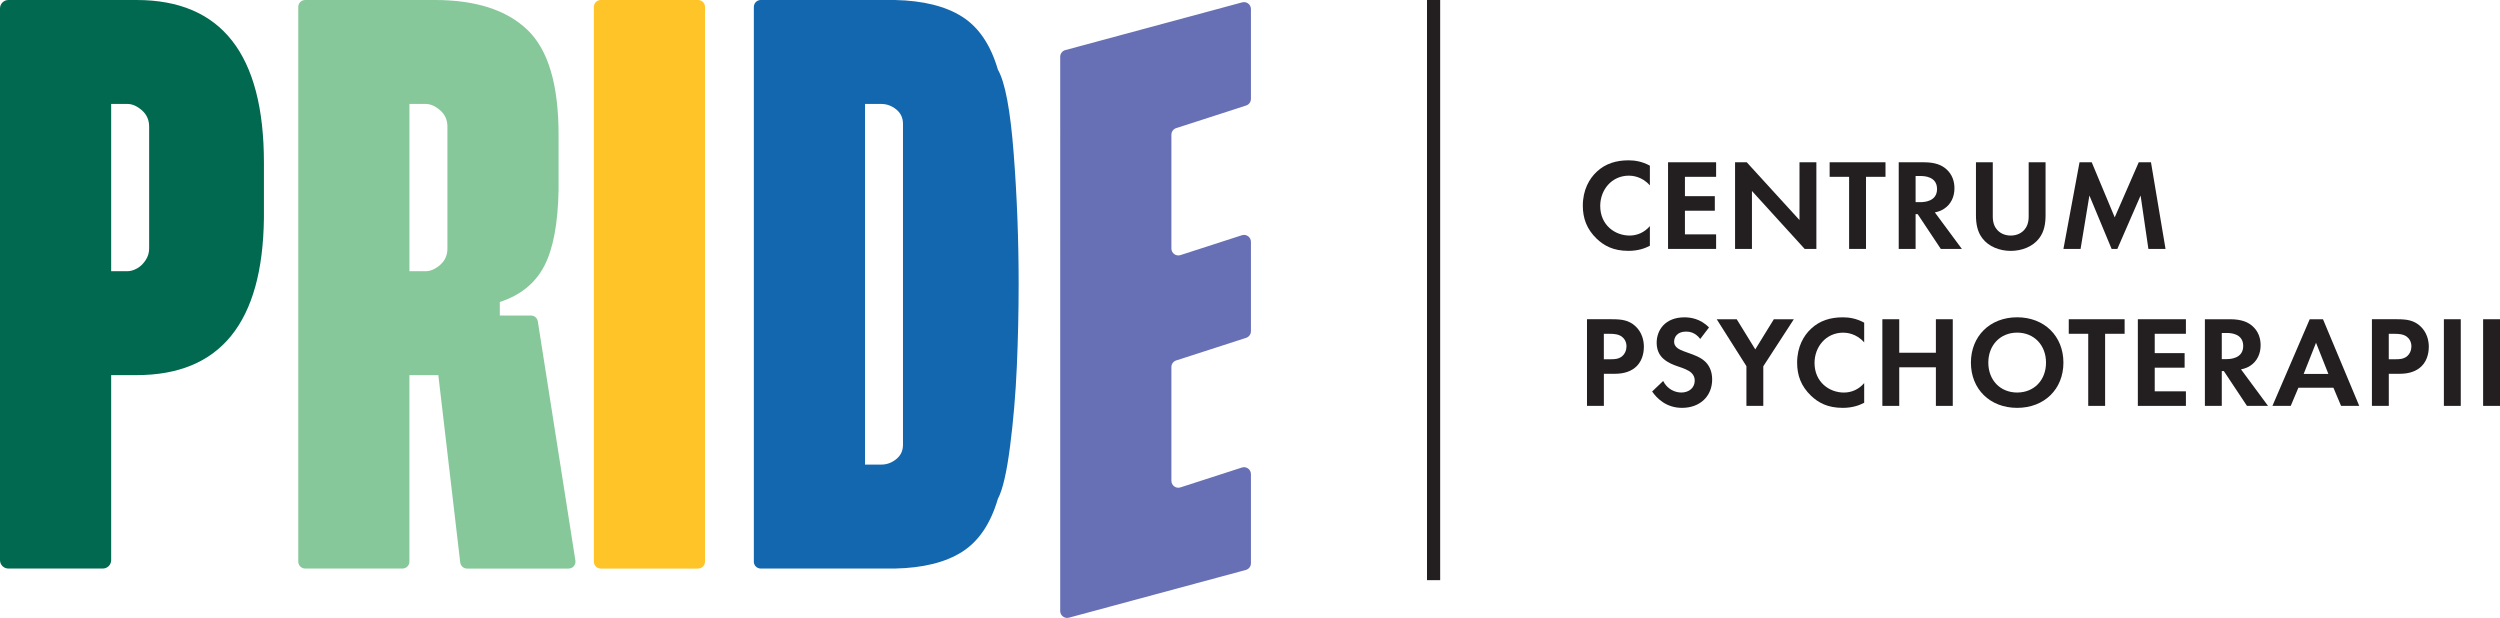
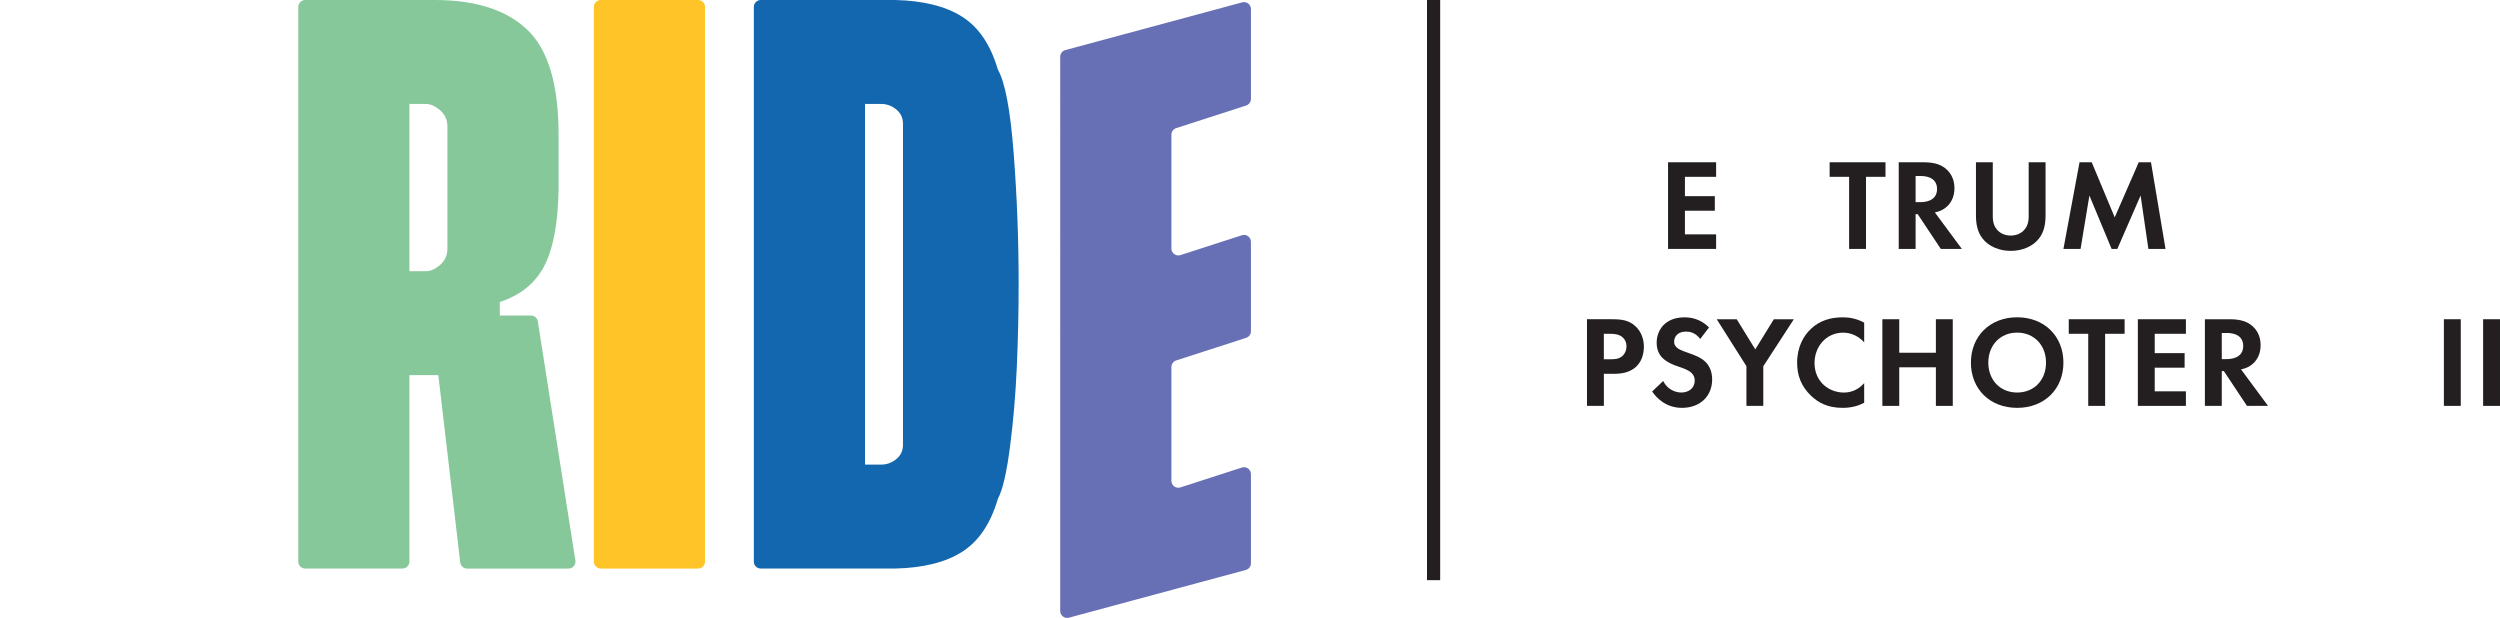
<svg xmlns="http://www.w3.org/2000/svg" id="sketching" viewBox="0 0 772.94 191.04">
  <defs>
    <style>
      .cls-1 {
        fill: none;
        stroke: #231f20;
        stroke-miterlimit: 10;
        stroke-width: 4.07px;
      }

      .cls-2 {
        fill: #6870b5;
      }

      .cls-3 {
        fill: #026951;
      }

      .cls-4 {
        fill: #86c89a;
      }

      .cls-5 {
        fill: #ffc428;
      }

      .cls-6 {
        fill: #231f20;
      }

      .cls-7 {
        fill: #1367ae;
      }
    </style>
  </defs>
  <g>
    <g>
-       <path class="cls-6" d="M510.1,75.99c-1.61,.84-3.74,1.57-6.63,1.57-4.7,0-7.55-1.61-9.8-3.74-3.09-2.97-4.3-6.3-4.3-10.24,0-4.86,2.01-8.35,4.3-10.48,2.69-2.53,6.02-3.53,9.84-3.53,1.89,0,4.14,.32,6.59,1.65v6.1c-2.45-2.81-5.5-3.01-6.47-3.01-5.38,0-8.88,4.42-8.88,9.36,0,5.94,4.58,9.16,9.08,9.16,2.49,0,4.7-1.08,6.27-2.93v6.1Z" />
      <path class="cls-6" d="M530.58,54.67h-9.64v5.98h9.24v4.5h-9.24v7.31h9.64v4.5h-14.86v-26.79h14.86v4.5Z" />
-       <path class="cls-6" d="M536.44,76.96v-26.79h3.61l16.31,17.87v-17.87h5.22v26.79h-3.62l-16.3-17.91v17.91h-5.22Z" />
      <path class="cls-6" d="M576.92,54.67v22.29h-5.22v-22.29h-6.02v-4.5h17.27v4.5h-6.02Z" />
      <path class="cls-6" d="M594.79,50.17c3.69,0,5.58,.96,6.83,2.01,2.05,1.73,2.65,4.02,2.65,6.02,0,2.61-1.04,4.9-3.13,6.3-.68,.48-1.65,.92-2.93,1.17l8.35,11.29h-6.51l-7.15-10.76h-.64v10.76h-5.22v-26.79h7.75Zm-2.53,12.33h1.49c1,0,5.14-.12,5.14-4.06s-4.1-4.02-5.06-4.02h-1.57v8.07Z" />
      <path class="cls-6" d="M616.12,50.17v16.83c0,2.05,.68,3.29,1.29,3.98,.76,.92,2.17,1.85,4.26,1.85s3.49-.92,4.26-1.85c.6-.68,1.29-1.93,1.29-3.98v-16.83h5.22v16.39c0,2.53-.4,5.1-2.01,7.15-1.93,2.53-5.3,3.86-8.75,3.86s-6.83-1.33-8.75-3.86c-1.61-2.05-2.01-4.62-2.01-7.15v-16.39h5.22Z" />
      <path class="cls-6" d="M642.94,50.17h3.77l7.11,17.03,7.43-17.03h3.78l4.5,26.79h-5.3l-2.41-16.51-7.19,16.51h-1.77l-6.87-16.51-2.73,16.51h-5.3l4.98-26.79Z" />
      <path class="cls-6" d="M498.45,98.7c3.01,0,5.1,.32,7.07,2.05,2.17,1.93,2.73,4.54,2.73,6.47,0,1.04-.16,3.94-2.21,5.98-1.49,1.49-3.69,2.37-6.79,2.37h-3.37v9.92h-5.22v-26.79h7.79Zm-2.57,12.37h2.13c1,0,2.29,0,3.41-.84,.96-.76,1.45-1.97,1.45-3.13,0-1.49-.72-2.49-1.49-3.05-1.08-.76-2.45-.84-3.7-.84h-1.81v7.87Z" />
      <path class="cls-6" d="M525.68,104.81c-1.57-2.09-3.41-2.29-4.38-2.29-2.81,0-3.7,1.77-3.7,3.13,0,.64,.2,1.25,.84,1.81,.64,.6,1.53,.92,3.21,1.53,2.09,.72,4.06,1.45,5.42,2.69,1.21,1.08,2.29,2.89,2.29,5.62,0,5.22-3.78,8.8-9.32,8.8-4.94,0-7.83-3.01-9.24-5.06l3.41-3.25c1.29,2.61,3.74,3.57,5.62,3.57,2.37,0,4.14-1.45,4.14-3.69,0-.96-.32-1.73-1.04-2.41-1-.92-2.61-1.45-4.14-1.97-1.41-.48-3.09-1.12-4.46-2.33-.88-.76-2.13-2.25-2.13-4.98,0-3.94,2.65-7.87,8.59-7.87,1.69,0,4.86,.32,7.59,3.13l-2.73,3.58Z" />
      <path class="cls-6" d="M539.97,113.24l-9.2-14.54h6.18l5.74,9.32,5.74-9.32h6.18l-9.44,14.54v12.25h-5.22v-12.25Z" />
      <path class="cls-6" d="M576.36,124.53c-1.61,.84-3.74,1.57-6.63,1.57-4.7,0-7.55-1.61-9.8-3.74-3.09-2.97-4.3-6.3-4.3-10.24,0-4.86,2.01-8.35,4.3-10.48,2.69-2.53,6.02-3.53,9.84-3.53,1.89,0,4.14,.32,6.59,1.65v6.1c-2.45-2.81-5.5-3.01-6.47-3.01-5.38,0-8.88,4.42-8.88,9.36,0,5.94,4.58,9.16,9.08,9.16,2.49,0,4.7-1.08,6.27-2.93v6.1Z" />
      <path class="cls-6" d="M587.2,109.06h11.33v-10.36h5.22v26.79h-5.22v-11.93h-11.33v11.93h-5.22v-26.79h5.22v10.36Z" />
      <path class="cls-6" d="M637.96,112.12c0,8.15-5.86,13.98-14.3,13.98s-14.3-5.82-14.3-13.98,5.86-14.02,14.3-14.02,14.3,5.86,14.3,14.02Zm-5.38,0c0-5.42-3.7-9.28-8.92-9.28s-8.92,3.86-8.92,9.28,3.7,9.24,8.92,9.24,8.92-3.82,8.92-9.24Z" />
      <path class="cls-6" d="M650.85,103.2v22.29h-5.22v-22.29h-6.02v-4.5h17.27v4.5h-6.02Z" />
      <path class="cls-6" d="M675.83,103.2h-9.64v5.98h9.24v4.5h-9.24v7.31h9.64v4.5h-14.86v-26.79h14.86v4.5Z" />
      <path class="cls-6" d="M689.45,98.7c3.69,0,5.58,.96,6.83,2.01,2.05,1.73,2.65,4.02,2.65,6.02,0,2.61-1.04,4.9-3.13,6.3-.68,.48-1.65,.92-2.93,1.17l8.35,11.29h-6.51l-7.15-10.76h-.64v10.76h-5.22v-26.79h7.75Zm-2.53,12.33h1.49c1,0,5.14-.12,5.14-4.06s-4.1-4.02-5.06-4.02h-1.57v8.07Z" />
-       <path class="cls-6" d="M721.41,119.87h-10.8l-2.37,5.62h-5.66l11.53-26.79h4.1l11.21,26.79h-5.62l-2.37-5.62Zm-1.53-4.26l-3.82-9.64-3.82,9.64h7.63Z" />
-       <path class="cls-6" d="M741.13,98.7c3.01,0,5.1,.32,7.07,2.05,2.17,1.93,2.73,4.54,2.73,6.47,0,1.04-.16,3.94-2.21,5.98-1.49,1.49-3.69,2.37-6.79,2.37h-3.37v9.92h-5.22v-26.79h7.79Zm-2.57,12.37h2.13c1,0,2.29,0,3.41-.84,.96-.76,1.45-1.97,1.45-3.13,0-1.49-.72-2.49-1.49-3.05-1.08-.76-2.45-.84-3.7-.84h-1.81v7.87Z" />
      <path class="cls-6" d="M760.81,98.7v26.79h-5.22v-26.79h5.22Z" />
      <path class="cls-6" d="M772.94,98.7v26.79h-5.22v-26.79h5.22Z" />
    </g>
    <line class="cls-1" x1="443.23" x2="443.23" y2="179.37" />
  </g>
  <g>
-     <path class="cls-3" d="M42.19,0c26.27,0,39.41,16.77,39.41,50.31v17.05c-.37,32.42-13.51,48.62-39.41,48.62h-7.82v57.21c0,1.43-1.16,2.59-2.59,2.59H2.59c-1.43,0-2.59-1.16-2.59-2.59V2.59C0,1.16,1.16,0,2.59,0H42.19Zm-7.82,32.14v51.71h5.03c.92,0,1.9-.28,2.93-.84,1.03-.56,1.91-1.4,2.66-2.52,.75-1.12,1.12-2.33,1.12-3.63V39.13c0-2.05-.75-3.72-2.24-5.03-1.49-1.3-2.98-1.96-4.47-1.96h-5.03Z" />
    <path class="cls-4" d="M166.28,99.35l11.62,73.96c.2,1.3-.8,2.48-2.12,2.48h-31.36c-1.09,0-2-.81-2.13-1.9l-6.77-57.91h-8.94v57.66c0,1.18-.96,2.14-2.14,2.14h-30.08c-1.18,0-2.14-.96-2.14-2.14V2.14c0-1.18,.96-2.14,2.14-2.14h40.05c12.67,0,22.22,3.08,28.65,9.23,6.43,6.14,9.64,16.95,9.64,32.42v17.05c-.19,10.44-1.68,18.3-4.47,23.62-2.8,5.31-7.36,8.99-13.7,11.04v4.19h9.63c1.06,0,1.95,.77,2.12,1.81ZM126.59,32.14v51.71h5.03c1.48,0,2.97-.65,4.47-1.96,1.49-1.3,2.24-2.98,2.24-5.03V39.13c0-2.05-.75-3.72-2.24-5.03-1.49-1.3-2.98-1.96-4.47-1.96h-5.03Z" />
    <path class="cls-5" d="M215.83,175.79h-30.08c-1.18,0-2.14-.96-2.14-2.14V2.14c0-1.18,.96-2.14,2.14-2.14h30.08c1.18,0,2.14,.96,2.14,2.14V173.64c0,1.18-.96,2.14-2.14,2.14Z" />
    <path class="cls-7" d="M233.07,173.64V2.14c0-1.18,.96-2.14,2.14-2.14h41.45c8.76,.19,15.7,1.92,20.82,5.17,5.13,3.26,8.81,8.71,11.04,16.35,2.24,3.91,3.86,12.53,4.88,25.85,1.03,13.32,1.54,26.79,1.54,40.38,0,8.57-.19,17.1-.56,25.57-.37,8.48-1.07,16.73-2.1,24.73-1.03,8.01-2.28,13.41-3.77,16.21-2.24,7.64-5.92,13.09-11.04,16.35-5.13,3.26-12.06,4.99-20.82,5.17h-41.45c-1.18,0-2.14-.96-2.14-2.14Zm34.37-141.51v111.51h5.03c1.68,0,3.21-.55,4.61-1.67,1.4-1.12,2.1-2.61,2.1-4.47V38.29c0-1.86-.7-3.35-2.1-4.47-1.4-1.12-2.93-1.68-4.61-1.68h-5.03Z" />
    <path class="cls-2" d="M385.28,32.62l-21.63,6.99c-.88,.29-1.48,1.11-1.48,2.04v35.18c0,1.46,1.42,2.49,2.8,2.04l18.99-6.14c1.38-.45,2.8,.58,2.8,2.04v27.64c0,.93-.6,1.75-1.48,2.04l-21.63,6.99c-.88,.29-1.48,1.11-1.48,2.04v35.17c0,1.46,1.42,2.49,2.8,2.04l18.99-6.14c1.38-.45,2.8,.58,2.8,2.04v27.56c0,.97-.65,1.82-1.59,2.07l-54.68,14.75c-1.36,.37-2.7-.66-2.7-2.07V17.55c0-.97,.65-1.82,1.59-2.07L384.06,.73c1.36-.37,2.7,.66,2.7,2.07V30.58c0,.93-.6,1.75-1.48,2.04Z" />
  </g>
</svg>